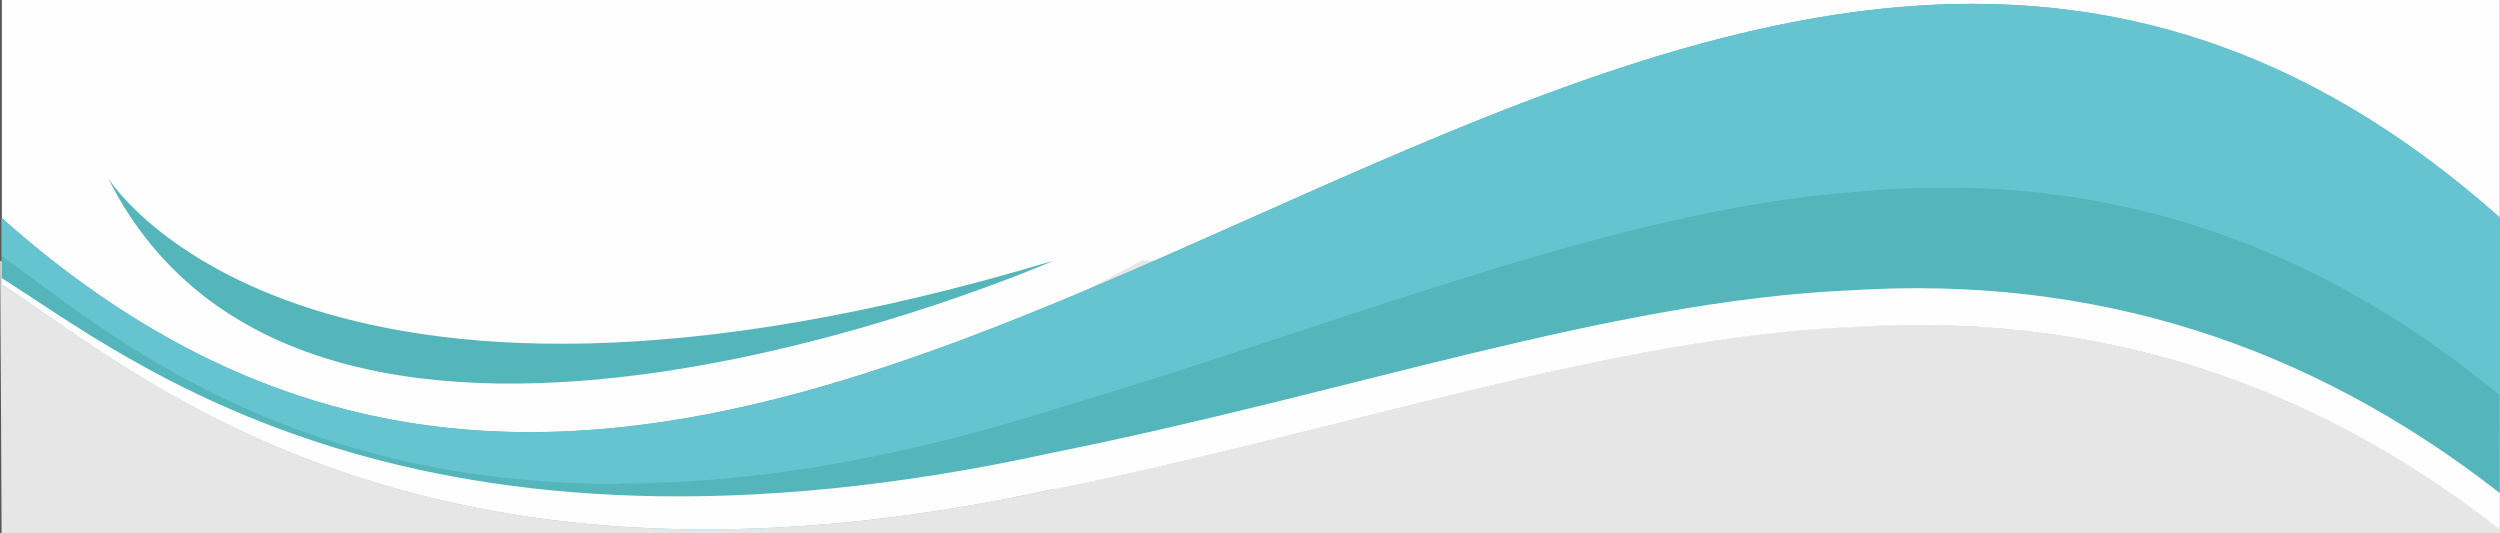
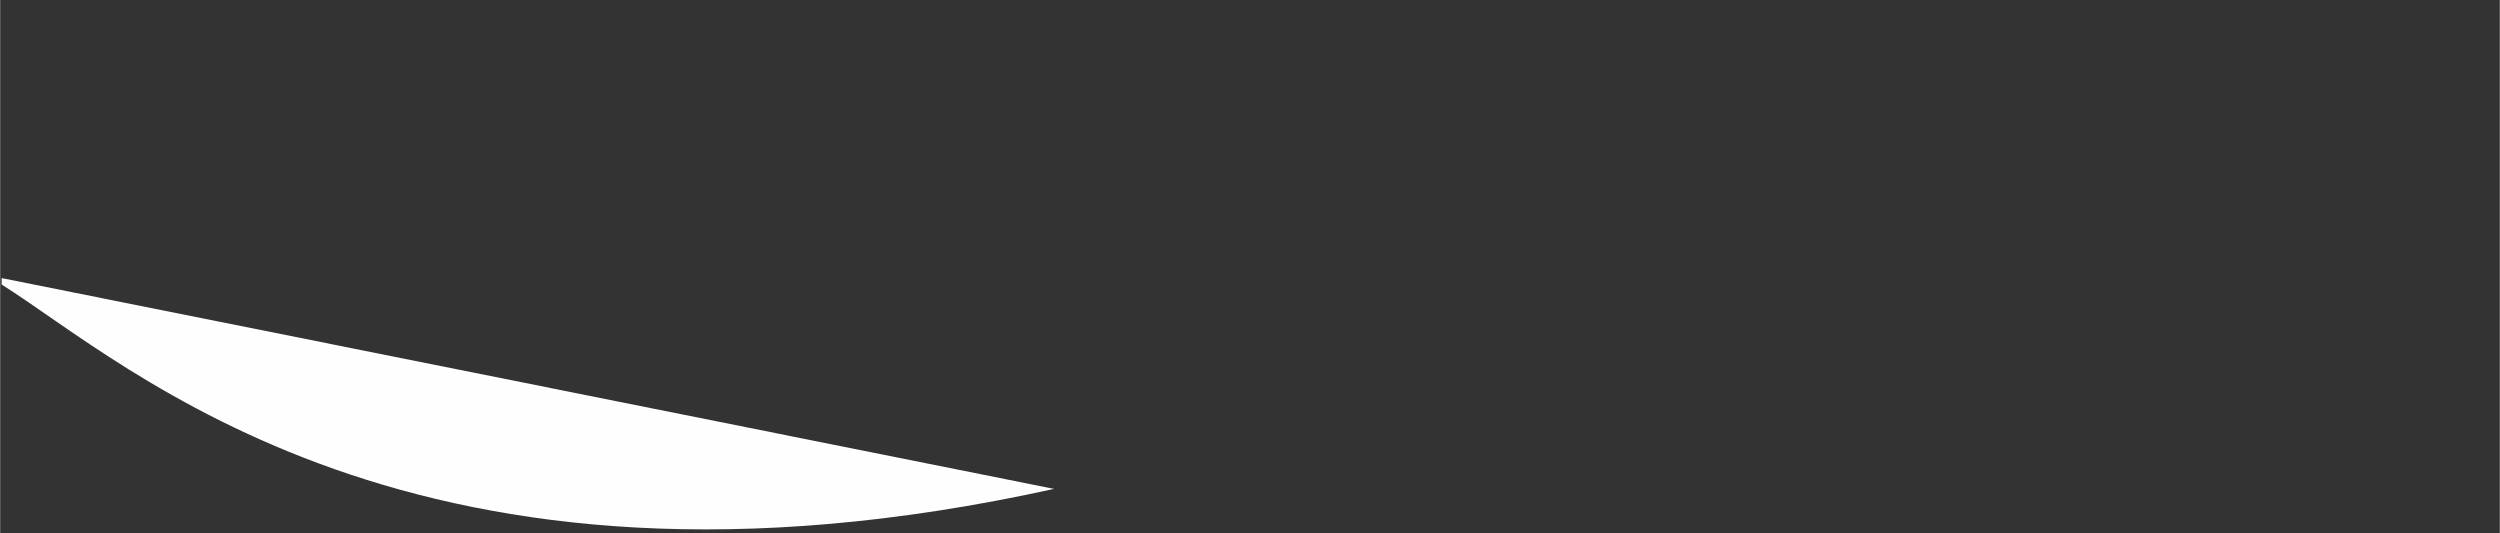
<svg xmlns="http://www.w3.org/2000/svg" xml:space="preserve" width="513.792mm" height="109.624mm" style="shape-rendering:geometricPrecision; text-rendering:geometricPrecision; image-rendering:optimizeQuality; fill-rule:evenodd; clip-rule:evenodd" viewBox="0 0 6570 1402">
  <rect x="0" y="0" width="6570" height="1402" fill="#333333" stroke="none" />
  <defs>
    <style type="text/css">  .fil4 {fill:#FEFEFE} .fil3 {fill:#66C3D0} .fil0 {fill:#FEFEFE} .fil2 {fill:#54B5BA} .fil1 {fill:#E6E6E6}  </style>
  </defs>
  <g id="Layer_x0020_1">
-     <rect class="fil0" x="4" width="6566" height="1402" />
-     <polygon class="fil1" points="0,685 759,1121 1912,1258 3001,685 6566,685 6570,1402 4,1402 " />
    <g id="_1209357776">
-       <path class="fil2" d="M6570 1392c0,-273 0,-546 0,-819 -1094,-975 -2189,-487 -3283,0 -1094,487 -2189,975 -3283,0 0,59 0,116 0,175 331,207 1082,908 2766,537 766,-153 1463,-399 2095,-426 632,-40 1199,138 1705,532z" />
-       <path class="fil3" d="M1623 1272c-904,0 -1375,-427 -1619,-599 0,-33 0,-67 0,-100 463,412 925,563 1388,563 632,0 1264,-281 1896,-563 632,-281 1264,-563 1896,-563 463,0 925,151 1388,563 0,156 0,312 0,468 -440,-365 -926,-548 -1461,-548 -80,0 -161,4 -243,12 -632,50 -1329,343 -2095,570 -444,141 -824,196 -1147,196z" />
-       <path class="fil4" d="M2770 1285c-1684,371 -2436,-330 -2766,-537l0 -17c331,207 1082,829 2766,458 766,-153 1463,-399 2095,-426 632,-40 1199,138 1705,533 0,32 0,64 0,96 -506,-395 -1073,-573 -1705,-532 -632,27 -1329,272 -2095,426z" />
-       <path class="fil2" d="M284 469c0,0 504,812 2485,216 0,0 -1947,855 -2485,-216z" />
+       <path class="fil4" d="M2770 1285c-1684,371 -2436,-330 -2766,-537l0 -17z" />
    </g>
  </g>
</svg>